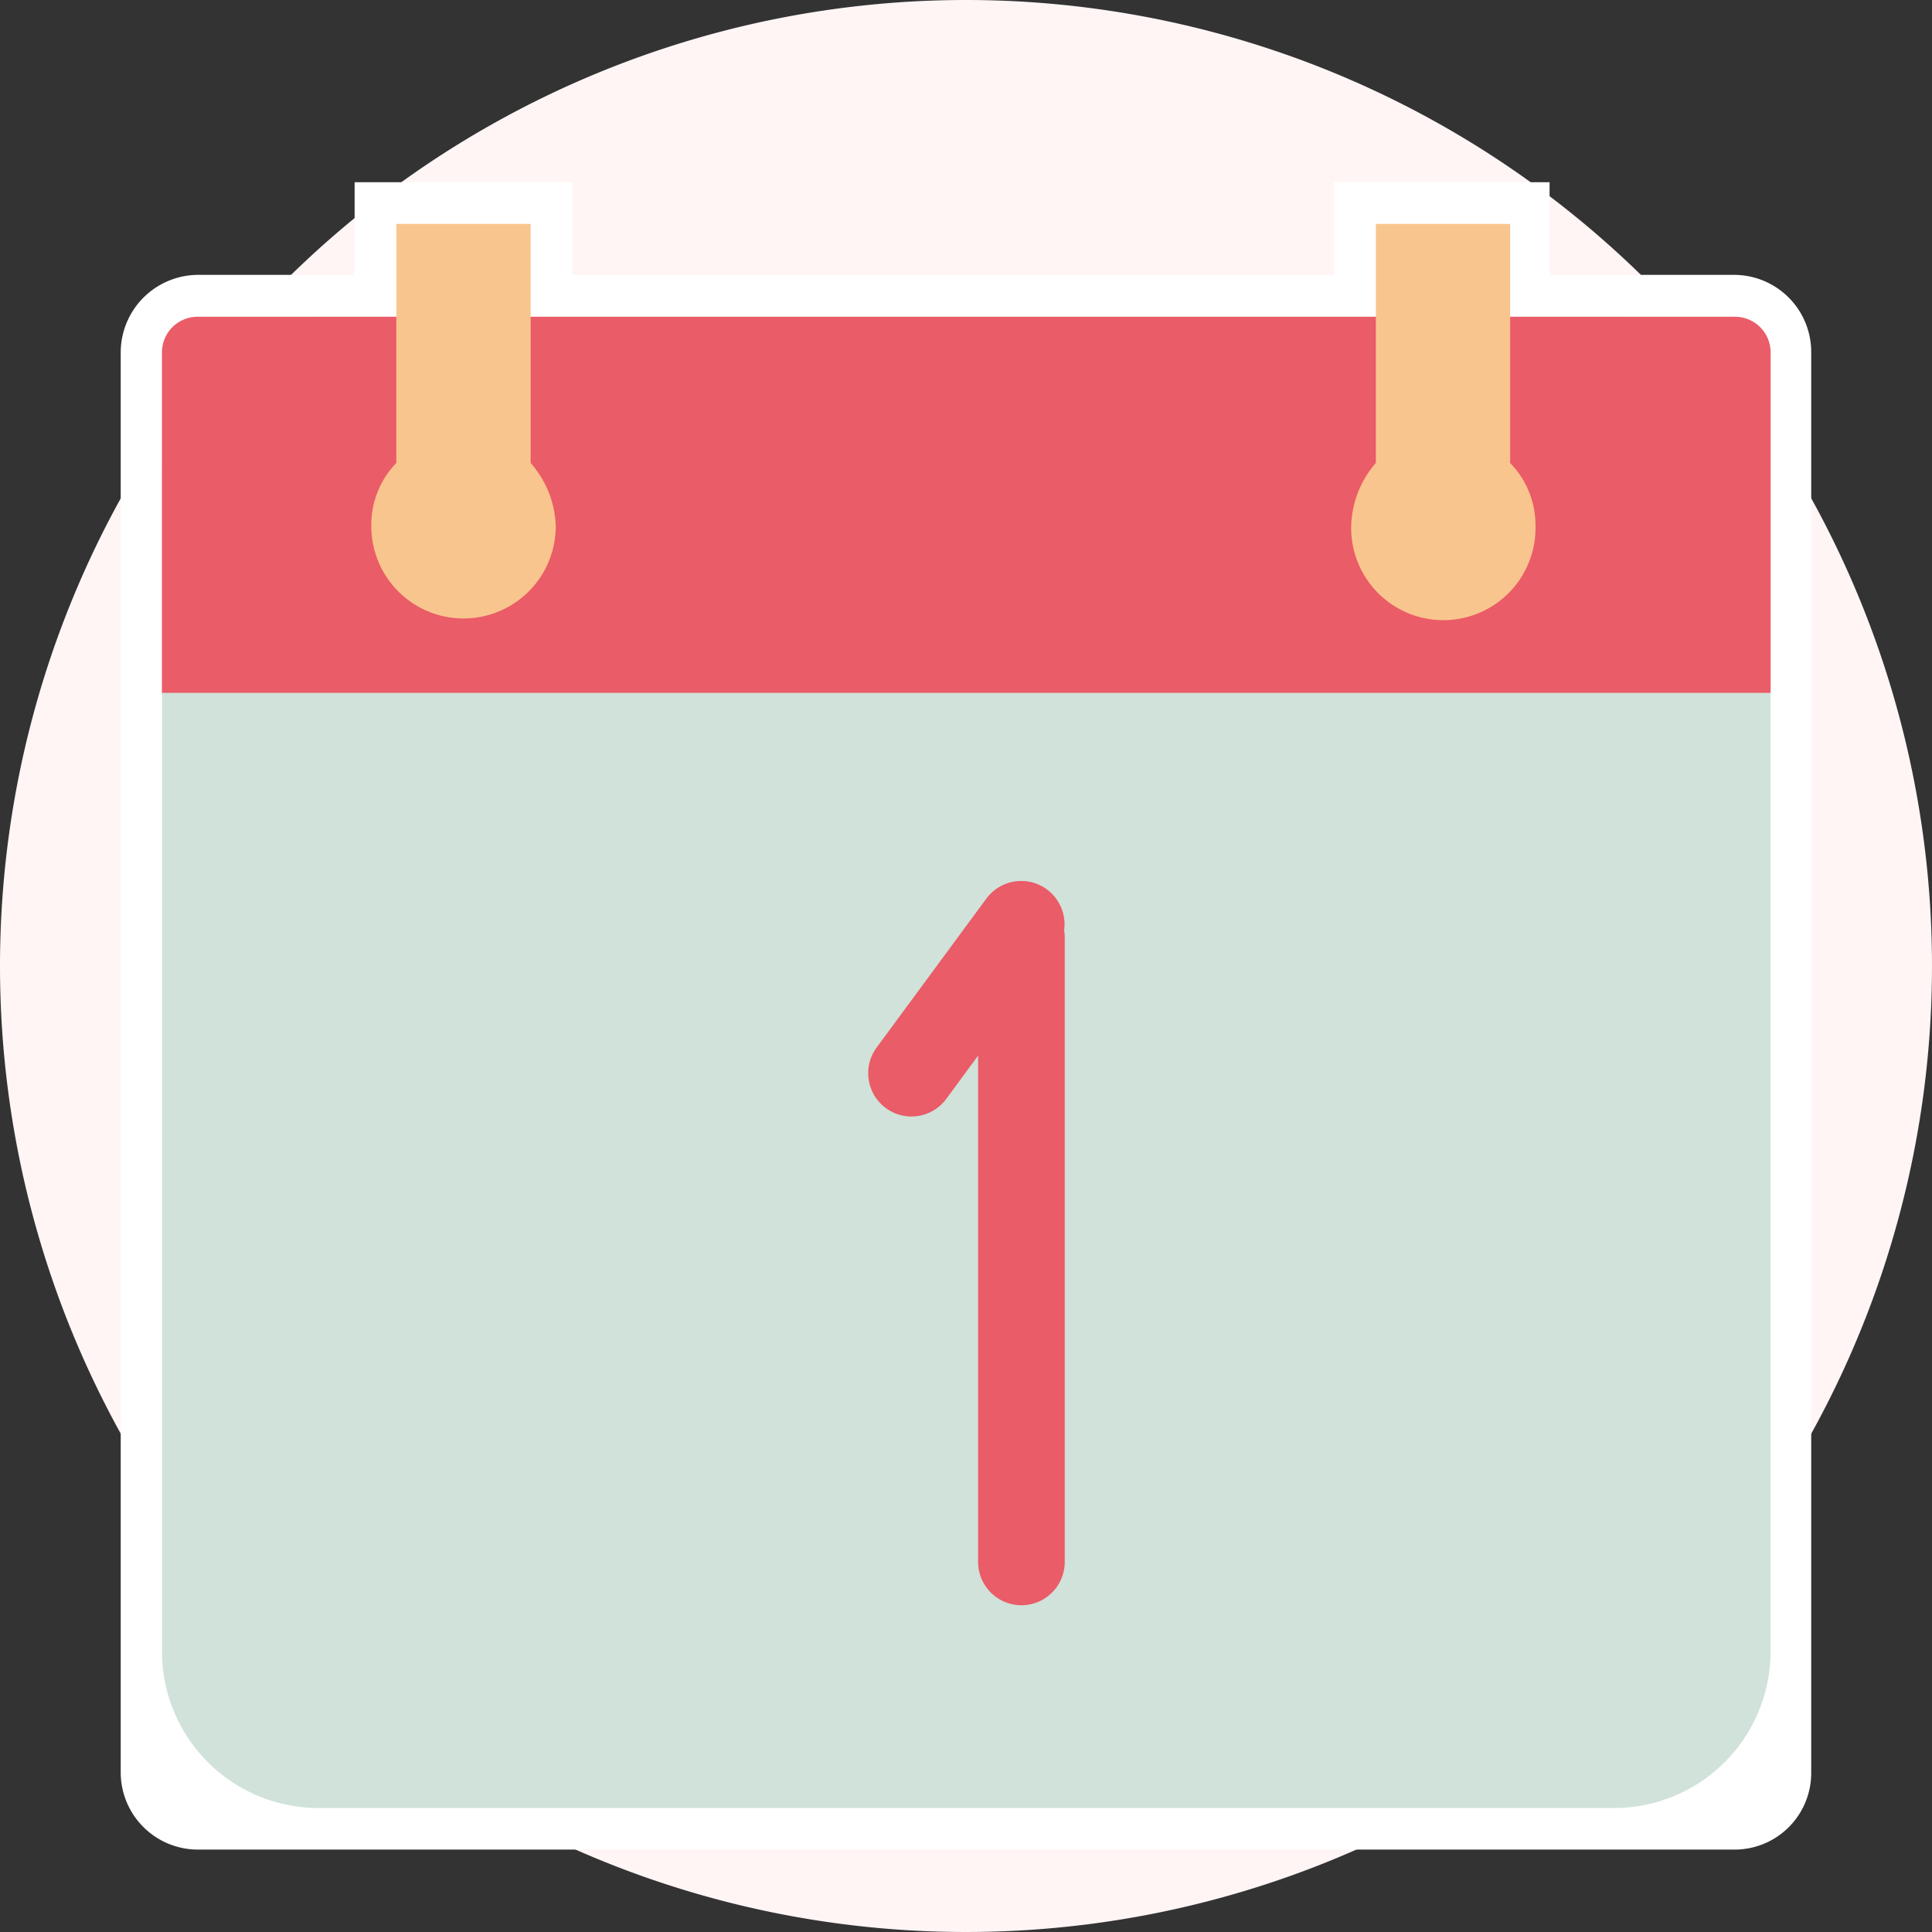
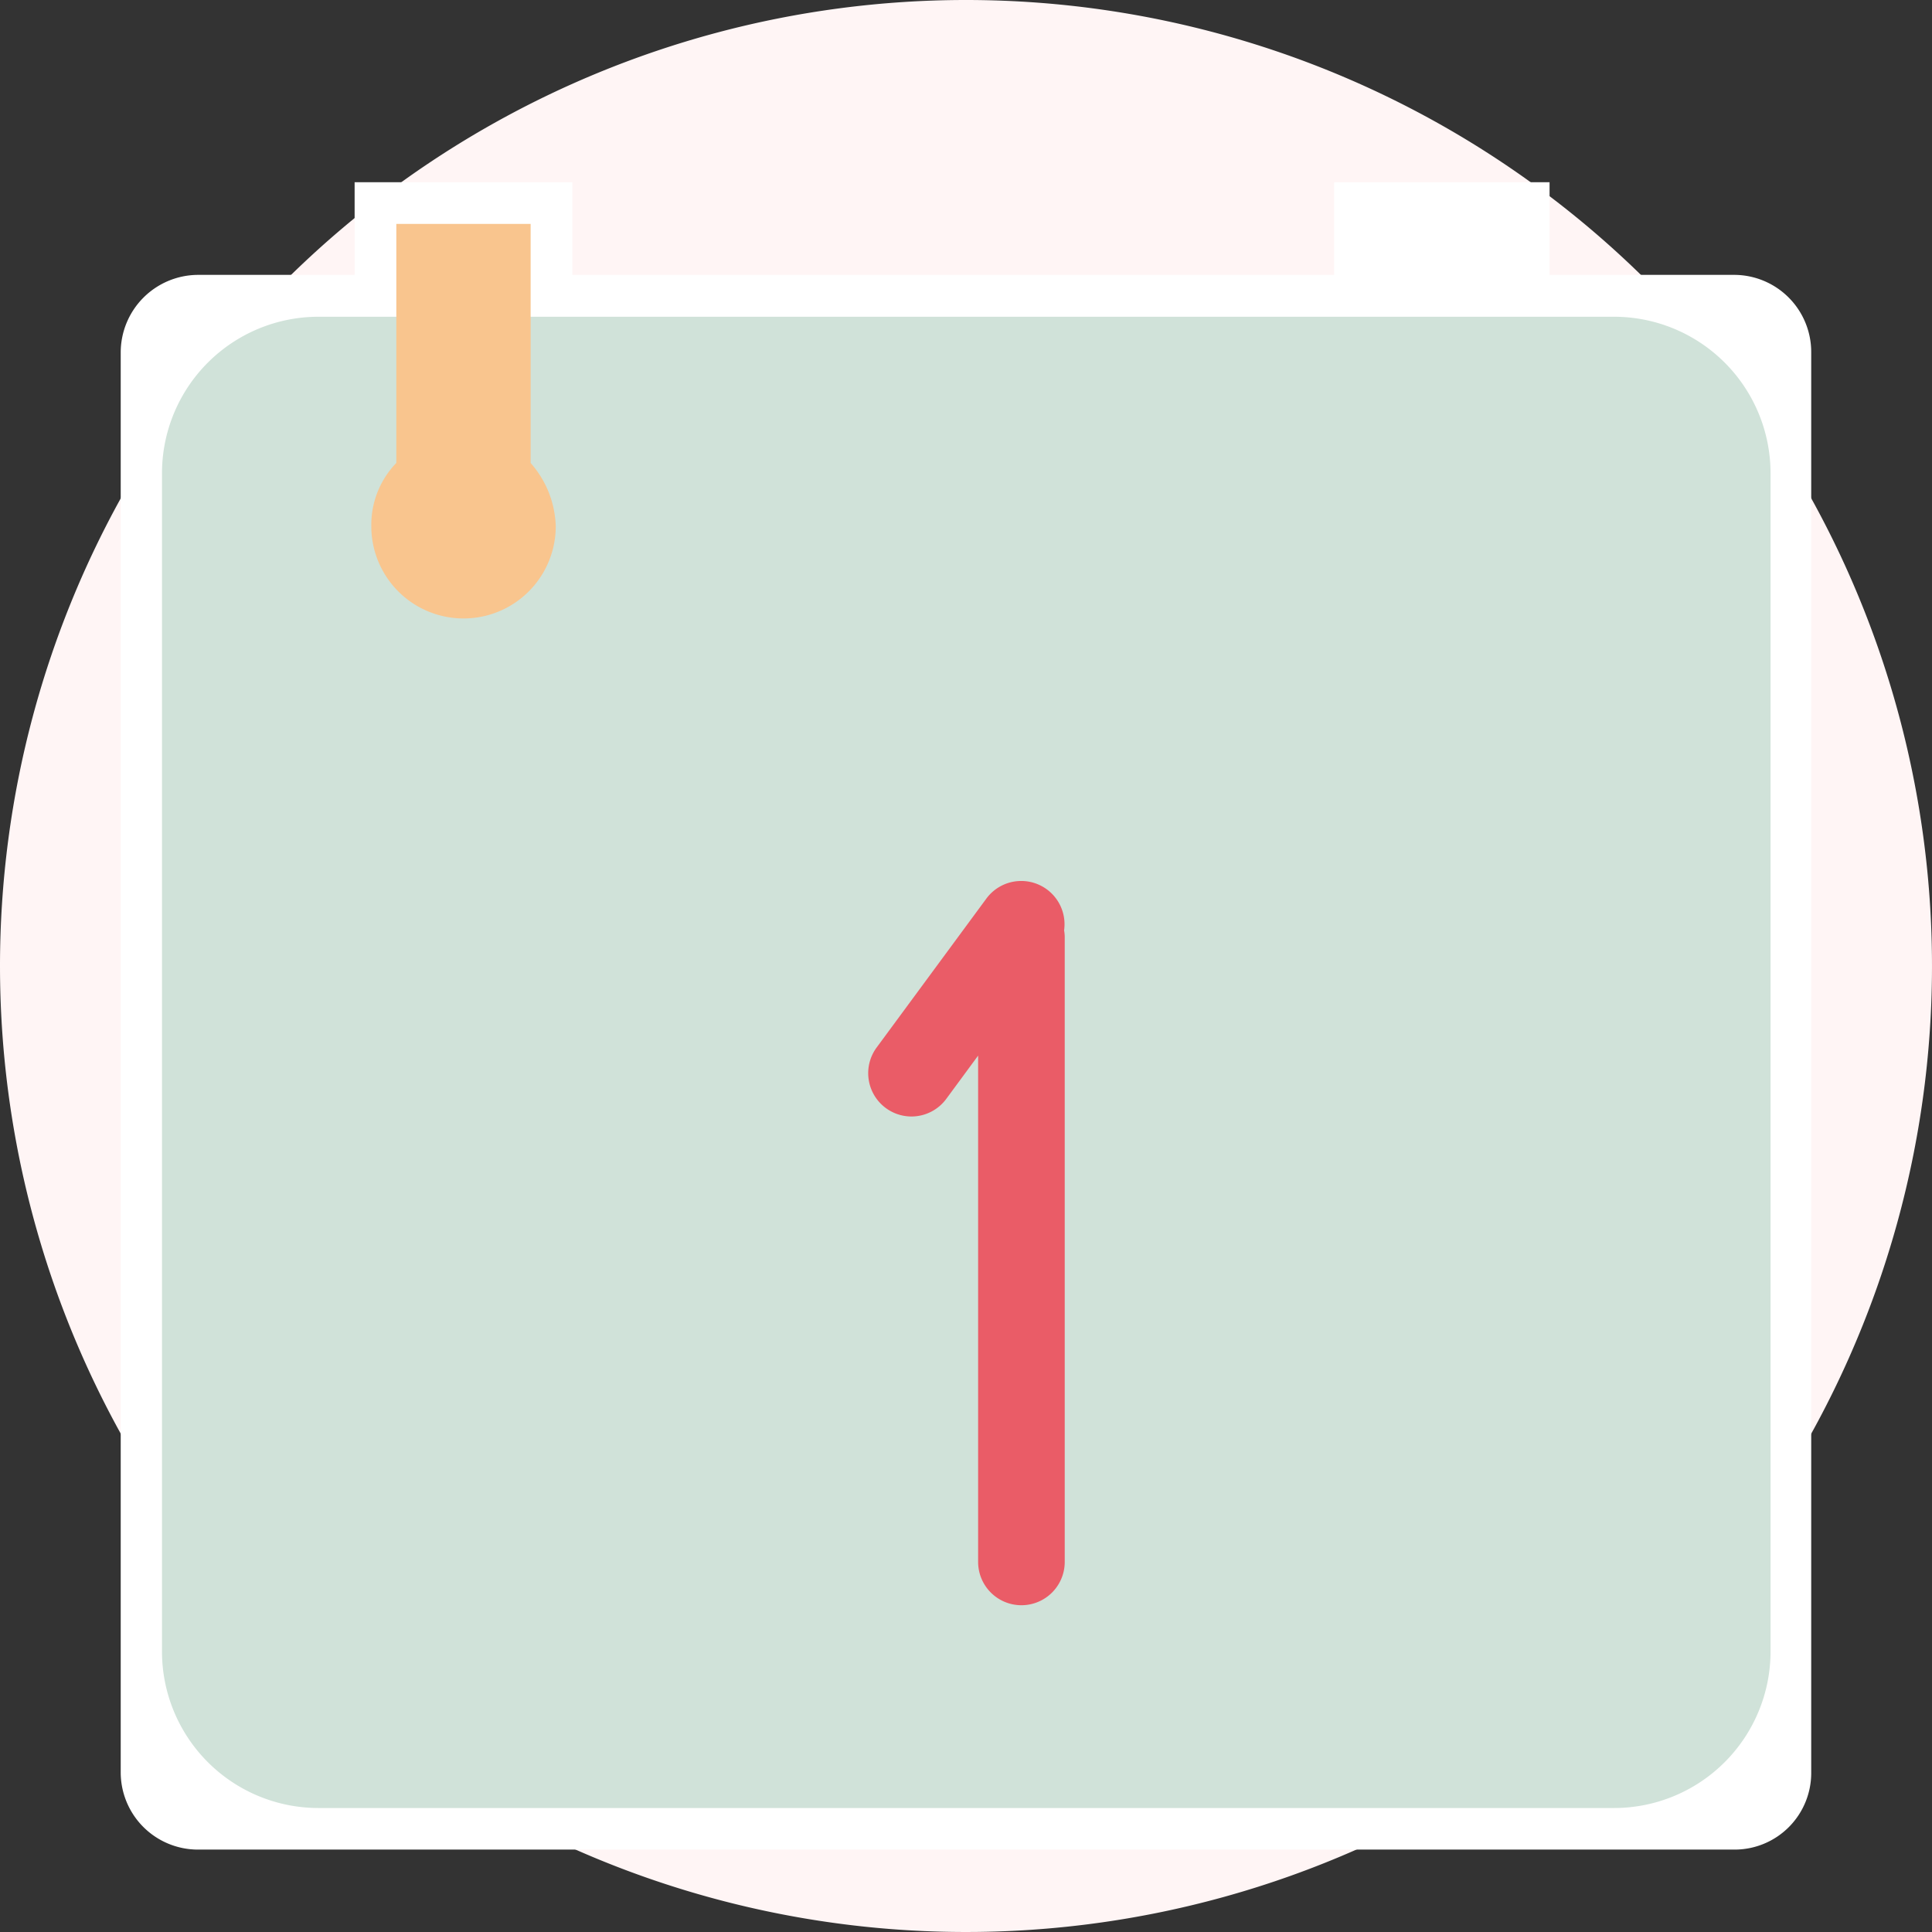
<svg xmlns="http://www.w3.org/2000/svg" width="58" height="58" viewBox="0 0 58 58">
  <rect x="0" y="0" width="58" height="58" fill="#333333" stroke="none" />
  <path d="M29,0A29,29,0,1,1,0,29,29,29,0,0,1,29,0Z" transform="translate(0)" fill="#fff5f5" />
  <g transform="translate(3.625 5.471)">
    <path d="M2184.46,2897.781h-5.566V2895h-6.466v2.781h-22.872V2895h-6.535v2.781h-4.716a2.331,2.331,0,0,0-2.306,2.327v42.633a2.319,2.319,0,0,0,2.306,2.314h46.154a2.3,2.3,0,0,0,2.29-2.314v-42.633A2.317,2.317,0,0,0,2184.46,2897.781Z" transform="translate(-2136 -2895)" fill="#fff" />
    <path d="M4.7,0H43.59a4.7,4.7,0,0,1,4.7,4.7V40.069a4.7,4.7,0,0,1-4.7,4.7H4.7a4.7,4.7,0,0,1-4.7-4.7V4.7A4.7,4.7,0,0,1,4.7,0Z" transform="translate(1.238 4.038)" fill="#d0e2d9" />
    <g transform="translate(1.238 4.038)">
-       <path d="M2202.1,2954.152a1.069,1.069,0,0,0-1.069-1.069h-46.155a1.069,1.069,0,0,0-1.069,1.069v10.221H2202.1Z" transform="translate(-2153.808 -2953.083)" fill="#ea5c67" />
-     </g>
+       </g>
    <path d="M2248.975,2920.177V2913h-4.032v7.176a2.67,2.67,0,0,0-.751,1.9,2.768,2.768,0,0,0,5.537,0A3,3,0,0,0,2248.975,2920.177Z" transform="translate(-2236.67 -2911.749)" fill="#f9c58e" />
-     <path d="M2672.118,2920.177V2913h-4.032v7.176a3,3,0,0,0-.74,1.9,2.767,2.767,0,1,0,5.533,0A2.678,2.678,0,0,0,2672.118,2920.177Z" transform="translate(-2630.407 -2911.749)" fill="#f9c58e" />
    <path d="M2464.592,3198.121a1.3,1.3,0,0,0-2.329-.96l-3.3,4.479a1.3,1.3,0,0,0,1.045,2.069,1.3,1.3,0,0,0,1.046-.528l.957-1.3v15.2a1.3,1.3,0,1,0,2.6,0v-18.772A1.252,1.252,0,0,0,2464.592,3198.121Z" transform="translate(-2436.272 -3175.662)" fill="#ea5c67" />
  </g>
</svg>